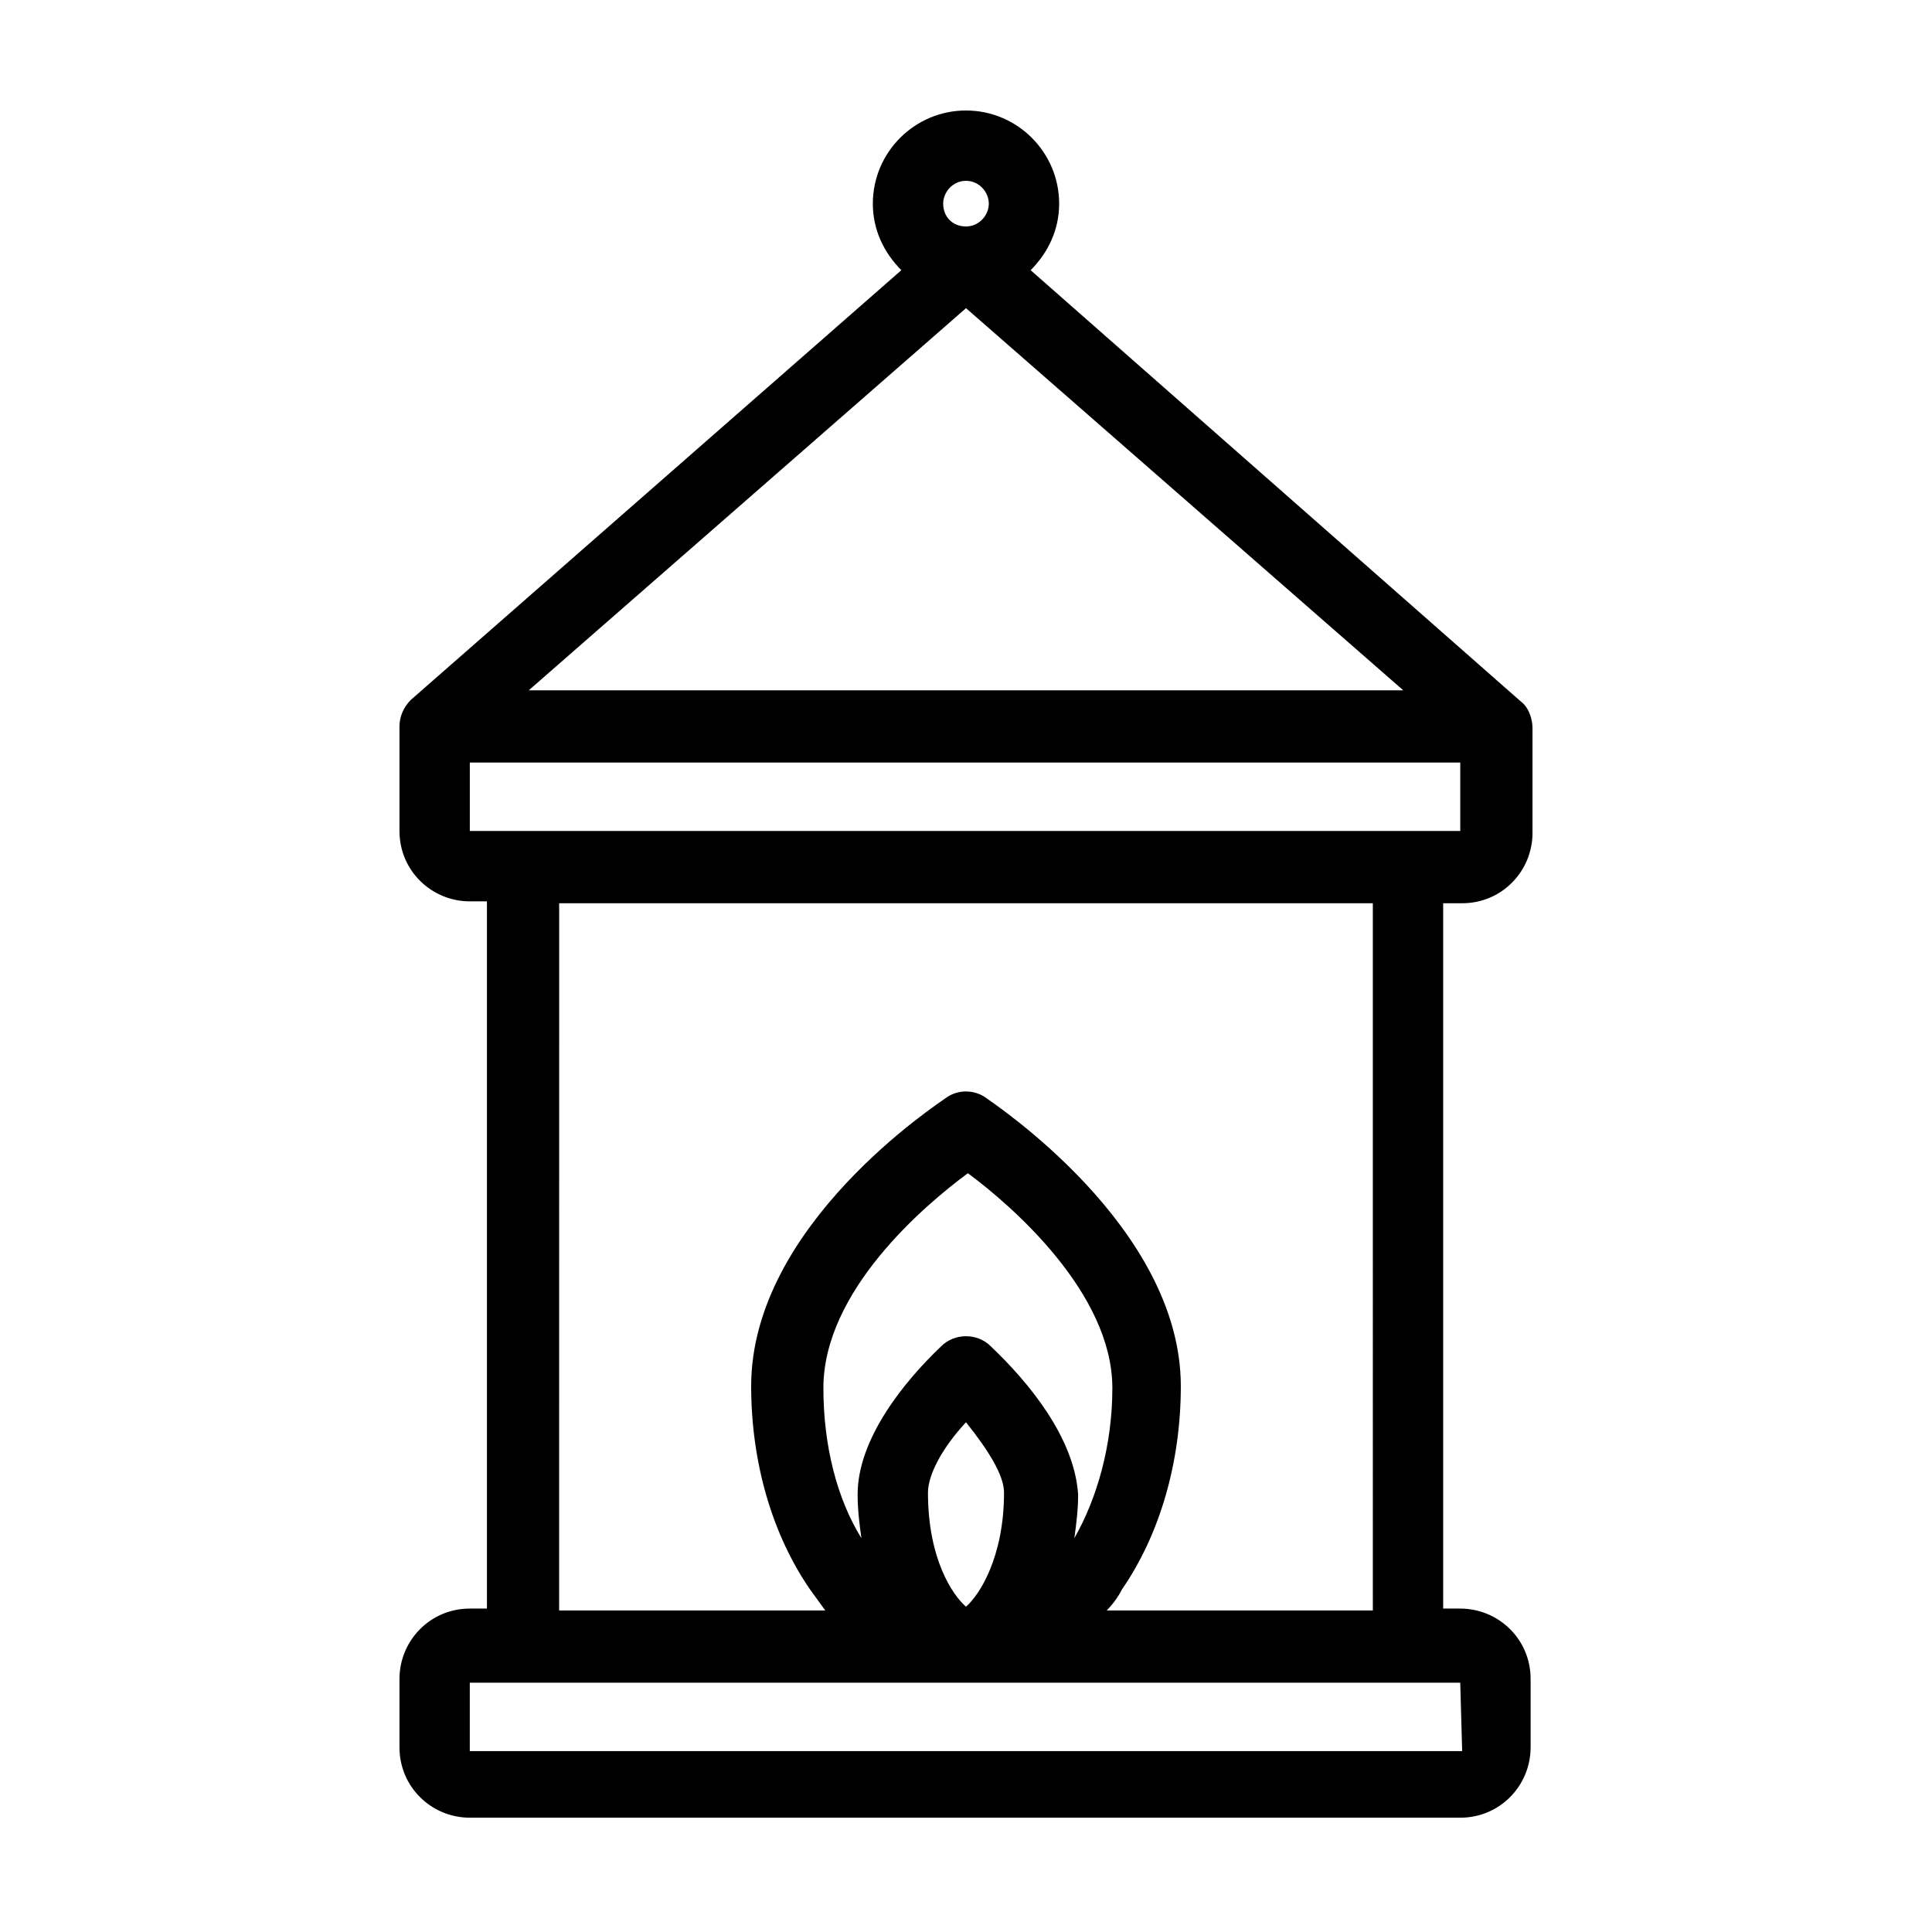
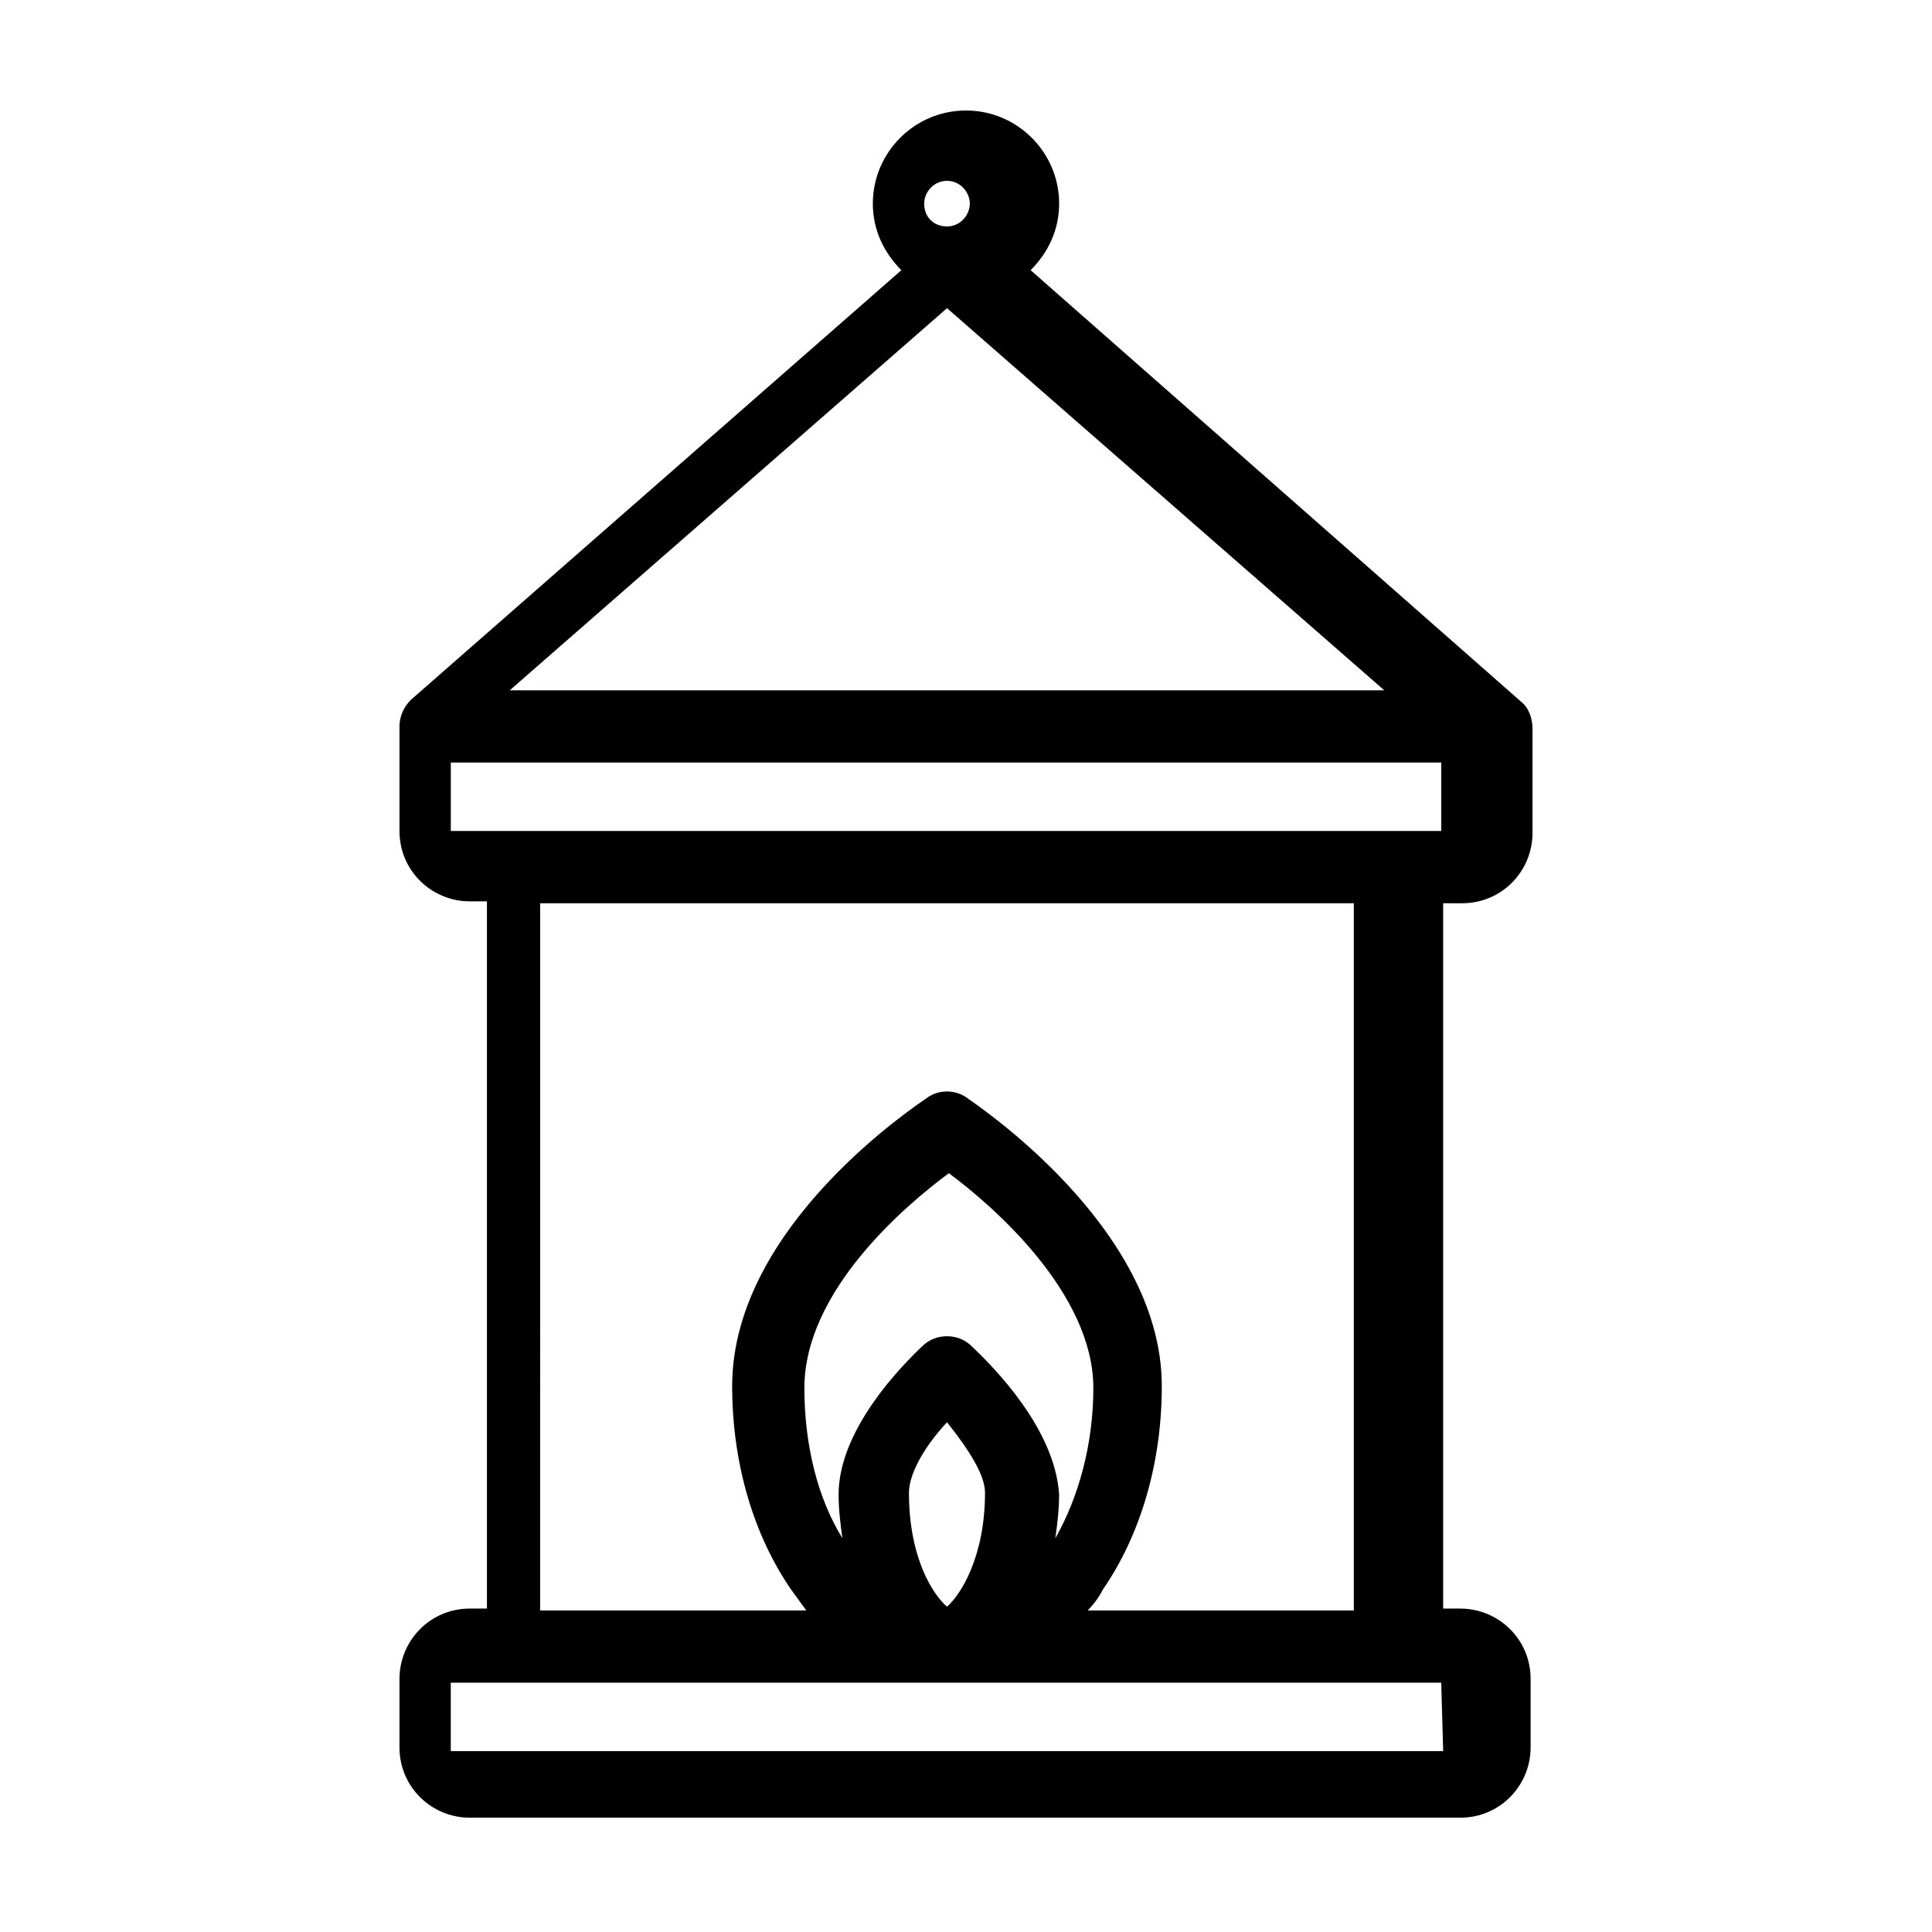
<svg xmlns="http://www.w3.org/2000/svg" fill="#000000" width="800px" height="800px" version="1.1" viewBox="144 144 512 512">
-   <path d="m531.49 383.37c10.578 0 18.641-8.566 18.641-18.641v-27.711c0-2.519-1.008-5.543-3.023-7.055l-129.98-114.36c4.535-4.535 7.559-10.578 7.559-17.633-0.004-13.605-11.086-24.688-24.688-24.688s-24.688 11.082-24.688 24.688c0 7.055 3.023 13.098 7.559 17.633l-129.98 113.86c-2.016 2.016-3.023 4.535-3.023 7.055v27.711c0 10.578 8.566 18.641 18.641 18.641h4.535v187.42h-4.535c-10.578 0-18.641 8.566-18.641 18.641v18.137c0 10.578 8.566 18.641 18.641 18.641h262.48c10.578 0 18.641-8.566 18.641-18.641v-18.137c0-10.578-8.566-18.641-18.641-18.641h-4.535v-186.92zm0 224.7h-262.99v-18.137h262.48zm-141.57-68.516c0-4.535 3.527-11.586 10.078-18.641 6.047 7.559 10.078 14.105 10.078 18.641 0 17.129-6.551 27.207-10.078 30.23-3.527-3.027-10.078-12.598-10.078-30.23zm16.625-38.793c-3.527-3.527-9.574-3.527-13.098 0-10.078 9.574-22.168 24.688-22.168 39.297 0 4.031 0.504 8.062 1.008 11.586-6.551-10.578-10.078-24.688-10.078-39.801 0-25.695 26.703-48.367 38.289-56.93 11.586 8.566 38.289 31.738 38.289 56.93 0 15.113-4.031 29.223-10.078 39.801 0.504-3.527 1.008-7.559 1.008-11.586-1.004-15.117-13.094-29.727-23.172-39.297zm101.27 70.027h-70.535c1.512-1.512 3.023-3.527 4.031-5.543 10.078-14.609 15.617-33.754 15.617-53.906 0-42.32-49.879-75.066-51.891-76.578-3.023-2.016-7.055-2.016-10.078 0-2.016 1.512-51.891 33.754-51.891 76.578 0 20.152 5.543 39.297 15.617 53.906 1.512 2.016 2.519 3.527 4.031 5.543h-70.535l0.004-187.42h215.63zm-101.77-372.82c0 3.023-2.519 6.047-6.047 6.047s-6.047-2.519-6.047-6.047c0-3.023 2.519-6.047 6.047-6.047s6.047 3.023 6.047 6.047zm109.83 128.97h-231.75l115.88-101.27zm-247.37 19.145h262.48v18.137h-262.48z" />
+   <path d="m531.49 383.37c10.578 0 18.641-8.566 18.641-18.641v-27.711c0-2.519-1.008-5.543-3.023-7.055l-129.98-114.36c4.535-4.535 7.559-10.578 7.559-17.633-0.004-13.605-11.086-24.688-24.688-24.688s-24.688 11.082-24.688 24.688c0 7.055 3.023 13.098 7.559 17.633l-129.98 113.86c-2.016 2.016-3.023 4.535-3.023 7.055v27.711c0 10.578 8.566 18.641 18.641 18.641h4.535v187.42h-4.535c-10.578 0-18.641 8.566-18.641 18.641v18.137c0 10.578 8.566 18.641 18.641 18.641h262.48c10.578 0 18.641-8.566 18.641-18.641v-18.137c0-10.578-8.566-18.641-18.641-18.641h-4.535v-186.92m0 224.7h-262.99v-18.137h262.48zm-141.57-68.516c0-4.535 3.527-11.586 10.078-18.641 6.047 7.559 10.078 14.105 10.078 18.641 0 17.129-6.551 27.207-10.078 30.23-3.527-3.027-10.078-12.598-10.078-30.23zm16.625-38.793c-3.527-3.527-9.574-3.527-13.098 0-10.078 9.574-22.168 24.688-22.168 39.297 0 4.031 0.504 8.062 1.008 11.586-6.551-10.578-10.078-24.688-10.078-39.801 0-25.695 26.703-48.367 38.289-56.93 11.586 8.566 38.289 31.738 38.289 56.93 0 15.113-4.031 29.223-10.078 39.801 0.504-3.527 1.008-7.559 1.008-11.586-1.004-15.117-13.094-29.727-23.172-39.297zm101.27 70.027h-70.535c1.512-1.512 3.023-3.527 4.031-5.543 10.078-14.609 15.617-33.754 15.617-53.906 0-42.32-49.879-75.066-51.891-76.578-3.023-2.016-7.055-2.016-10.078 0-2.016 1.512-51.891 33.754-51.891 76.578 0 20.152 5.543 39.297 15.617 53.906 1.512 2.016 2.519 3.527 4.031 5.543h-70.535l0.004-187.42h215.63zm-101.77-372.82c0 3.023-2.519 6.047-6.047 6.047s-6.047-2.519-6.047-6.047c0-3.023 2.519-6.047 6.047-6.047s6.047 3.023 6.047 6.047zm109.83 128.97h-231.75l115.88-101.27zm-247.37 19.145h262.48v18.137h-262.48z" />
</svg>